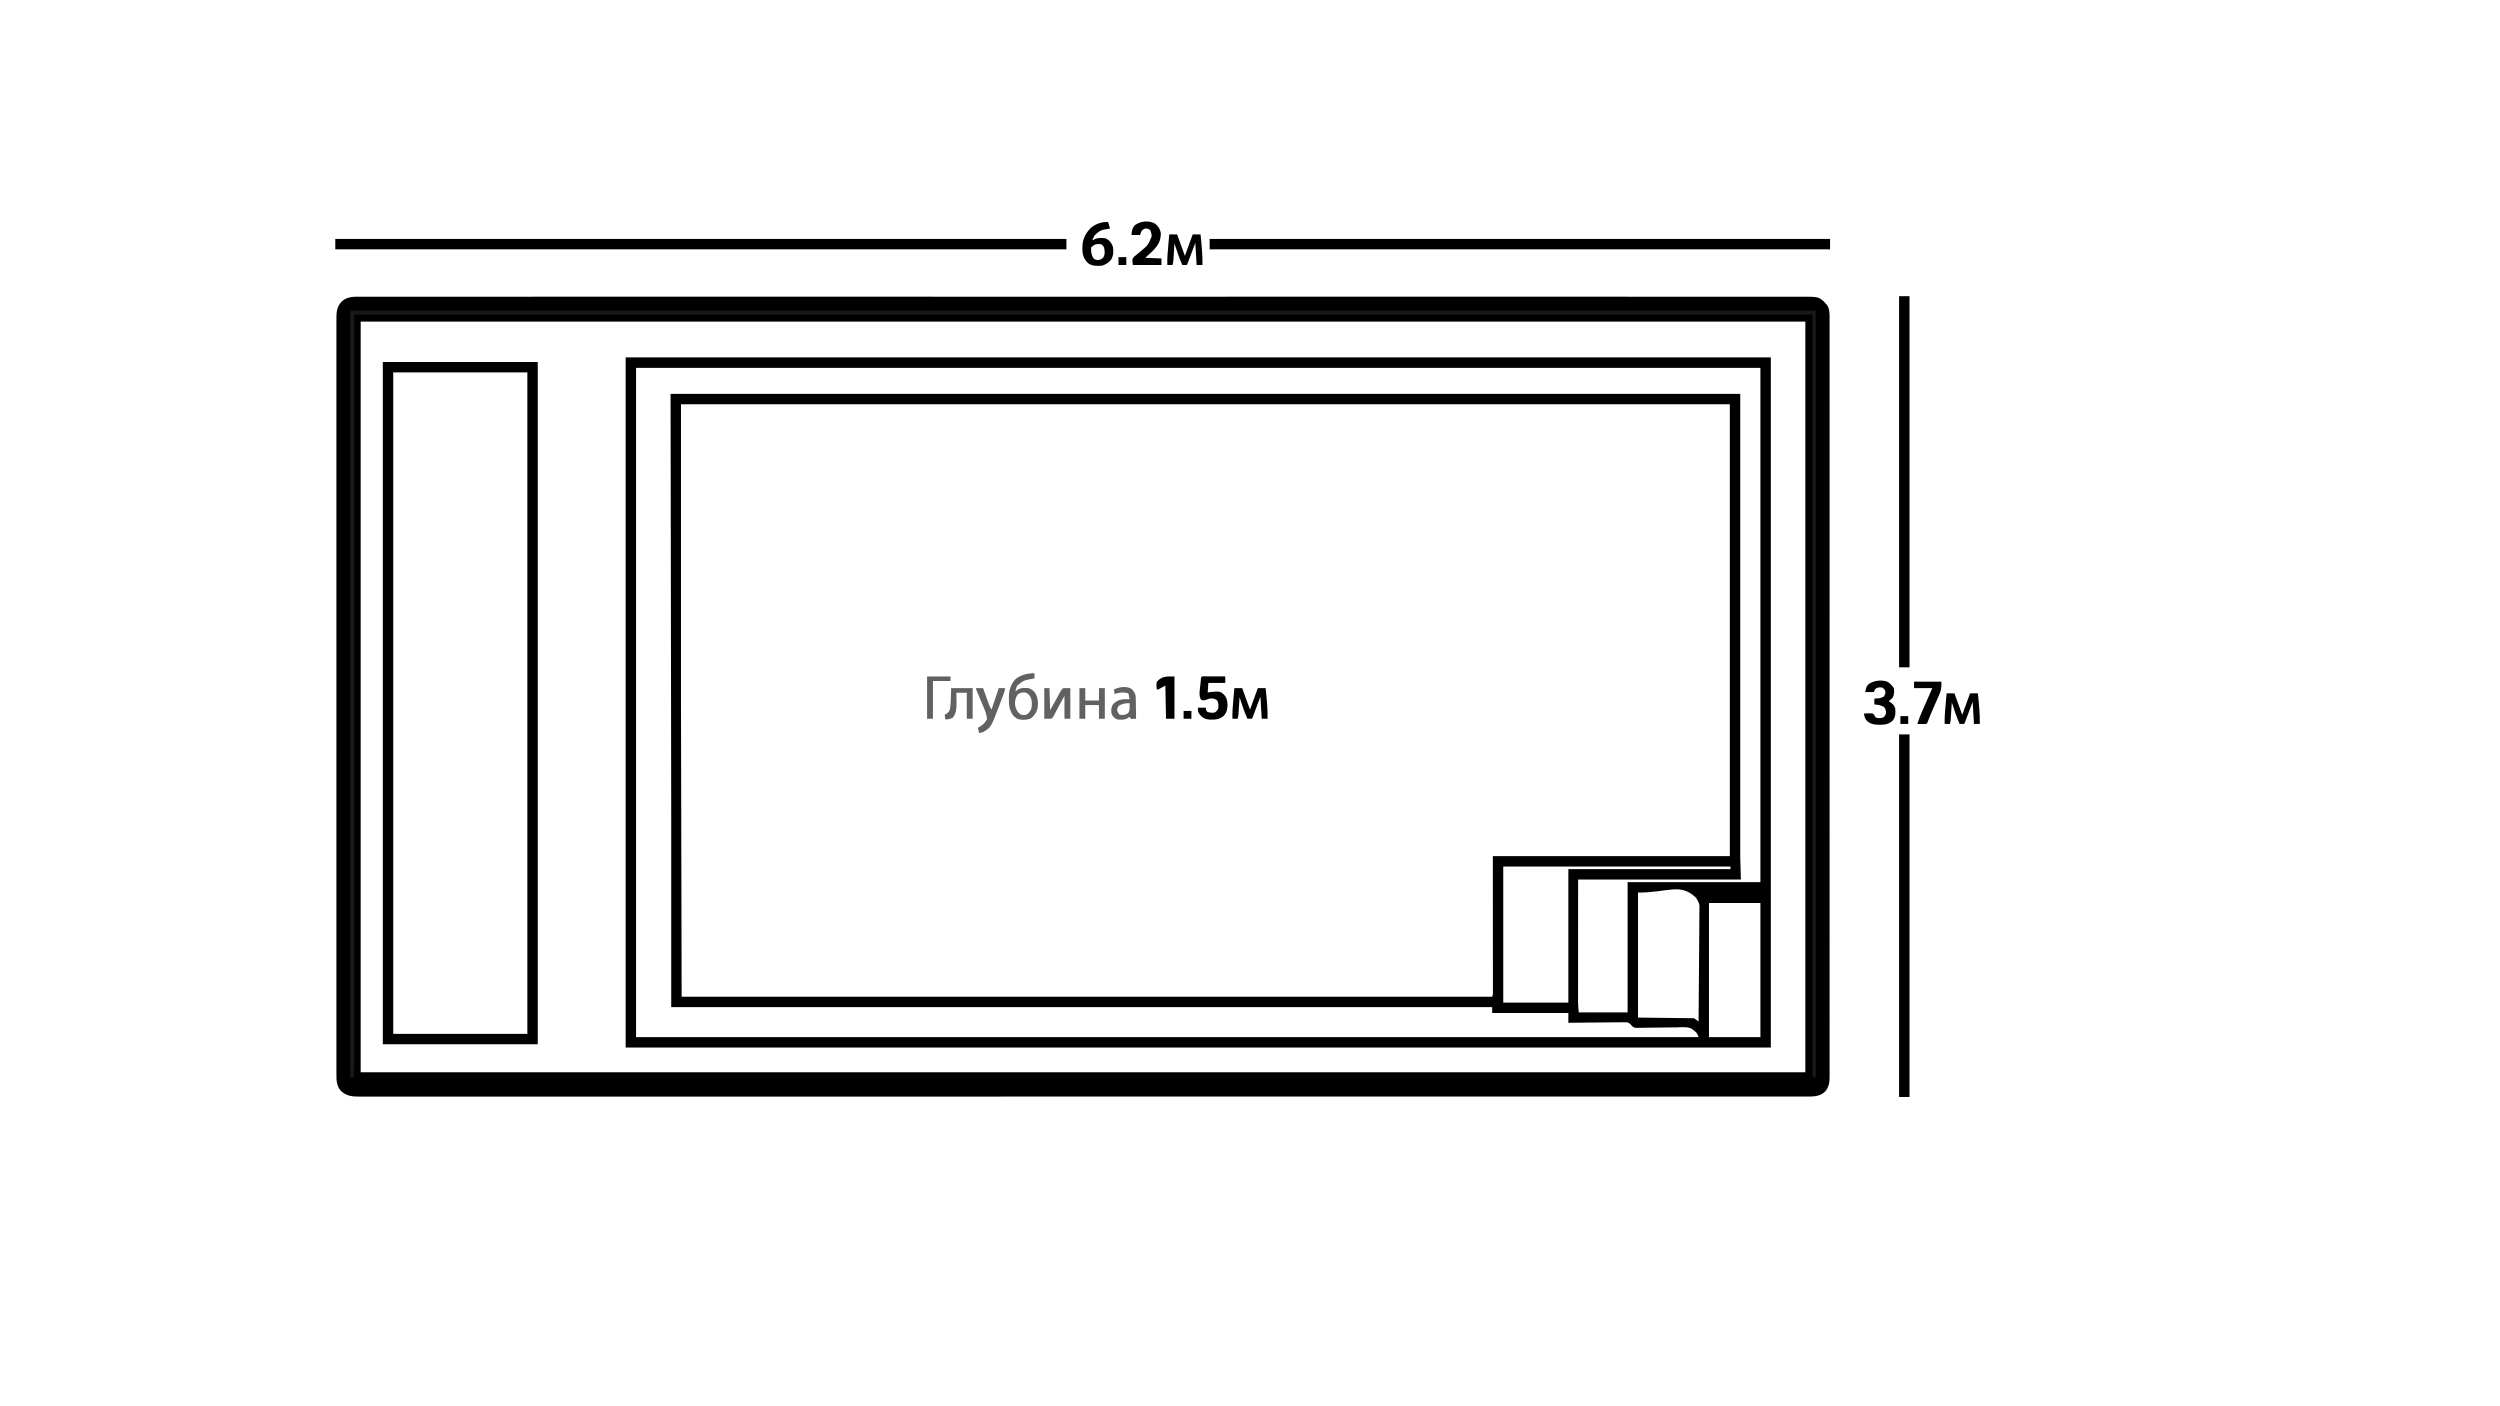
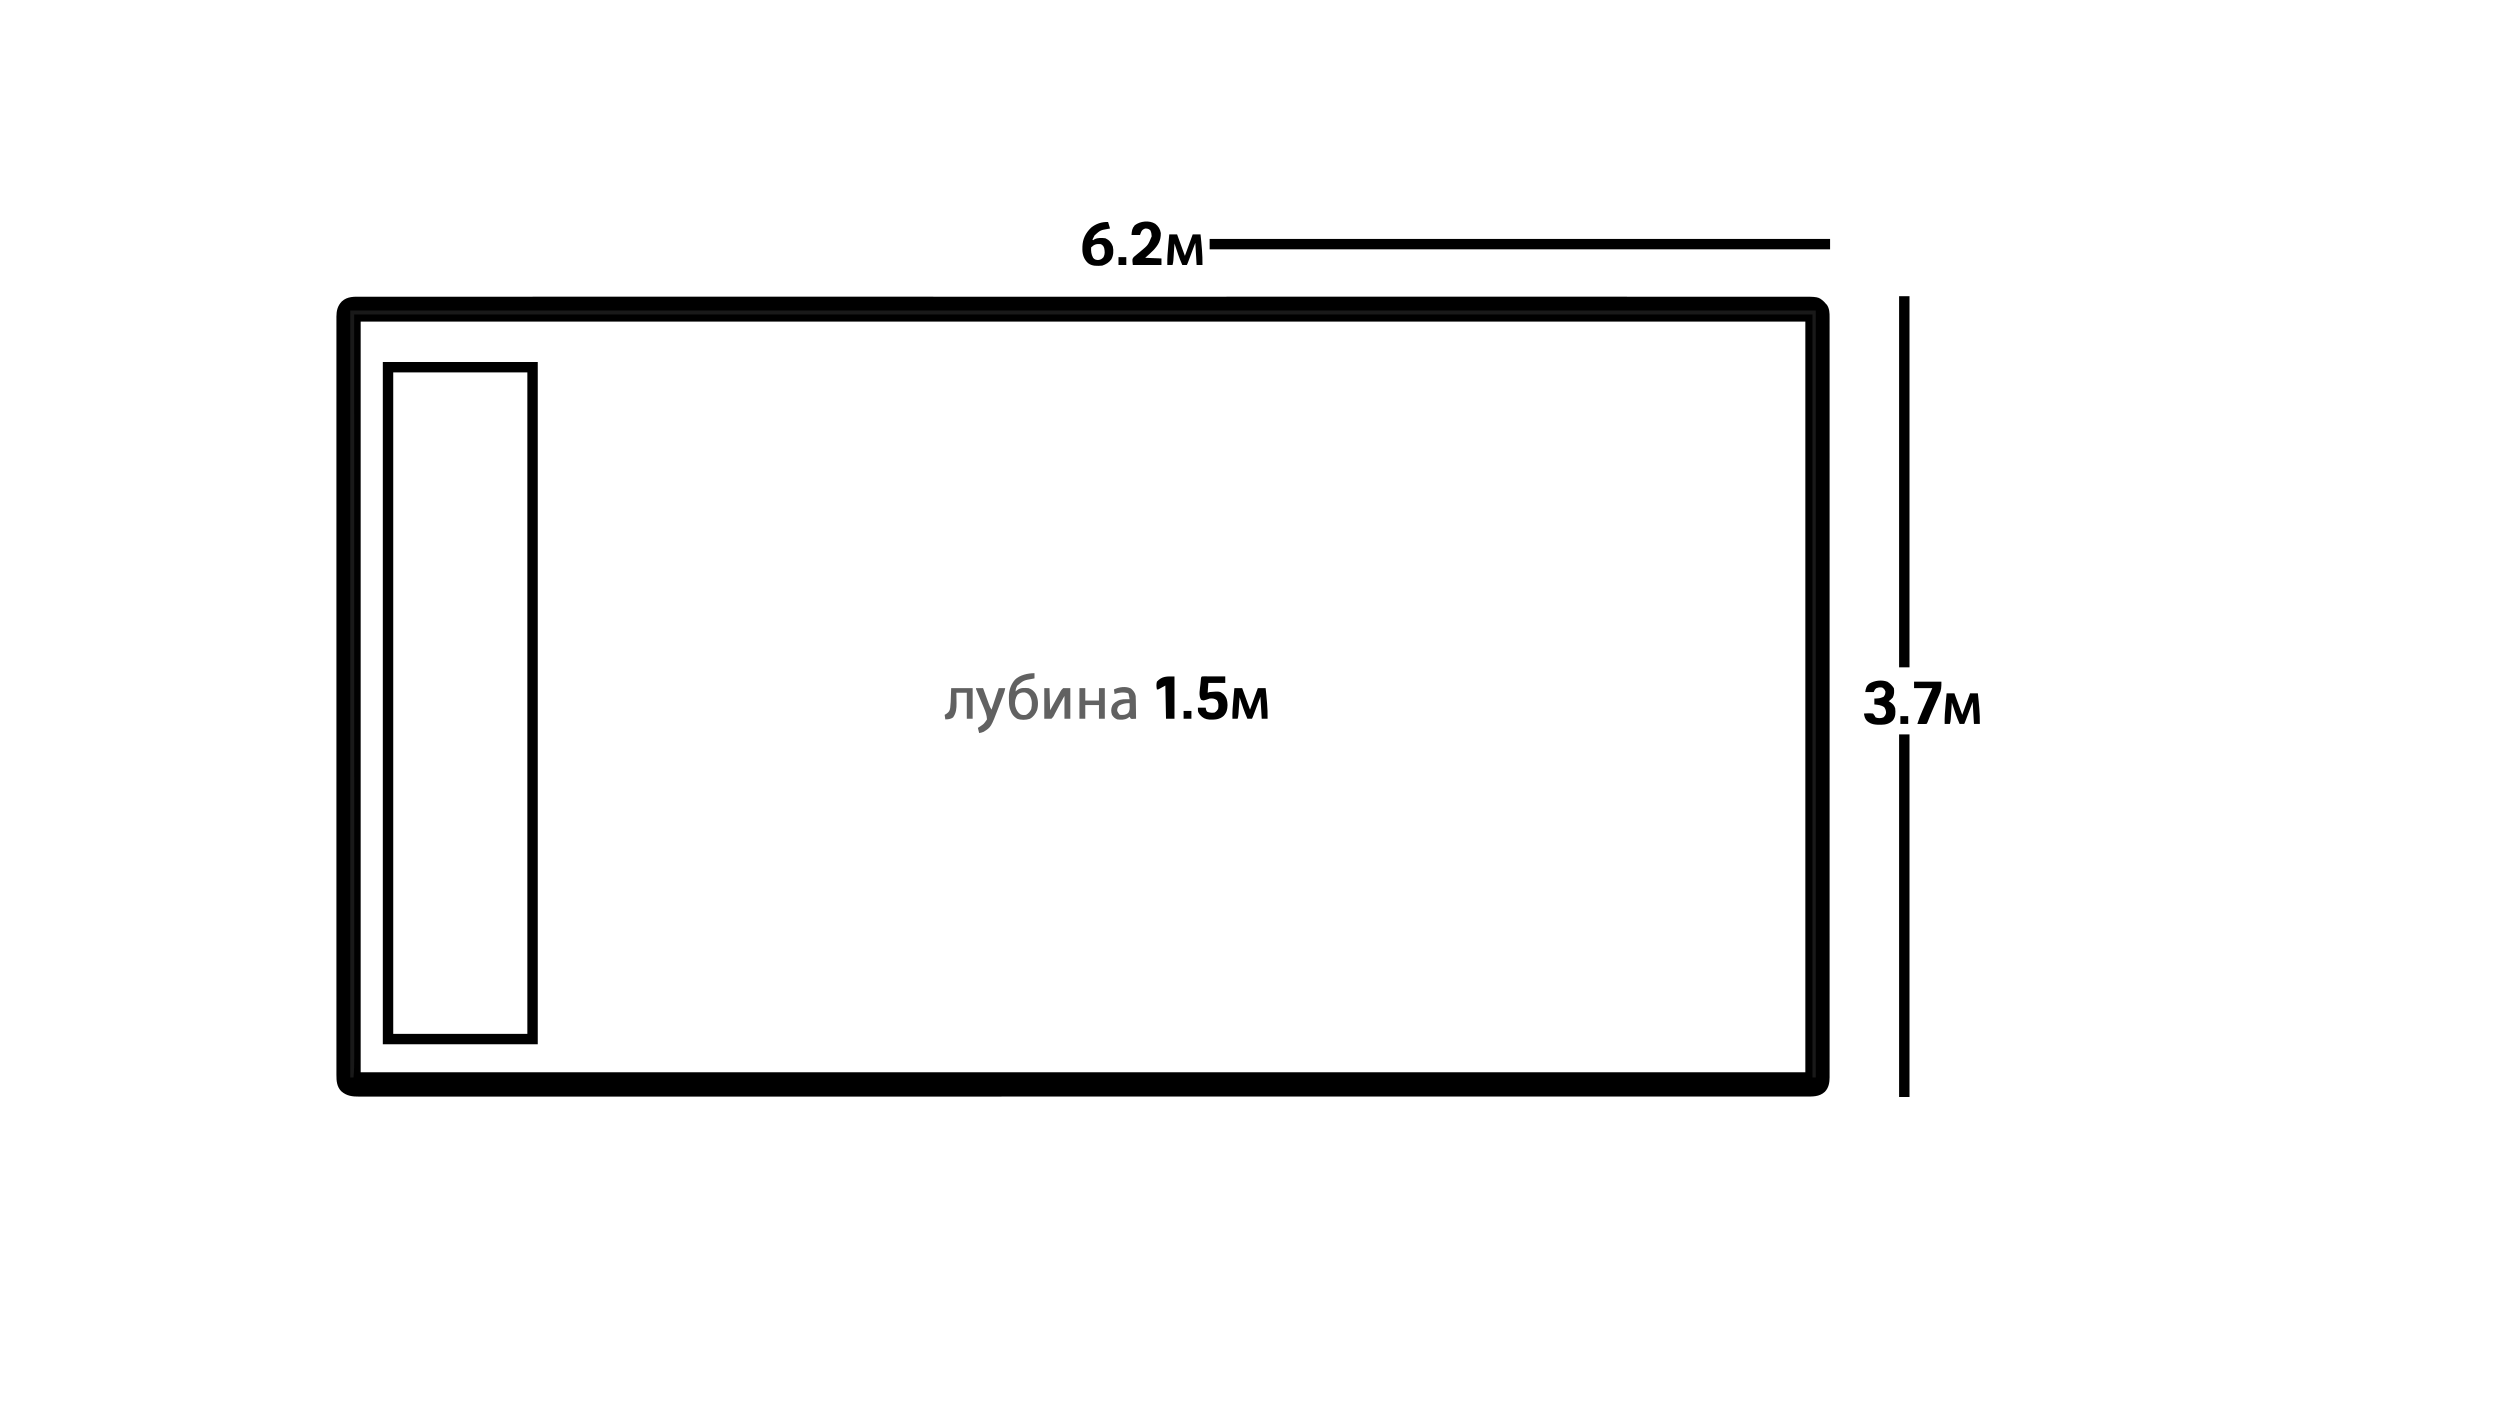
<svg xmlns="http://www.w3.org/2000/svg" version="1.1" width="3840" height="2160">
  <path d="M0 0 C1.577 -0.002 3.153 -0.005 4.73 -0.008 C9.078 -0.016 13.426 -0.011 17.774 -0.004 C22.517 0.001 27.259 -0.005 32.001 -0.01 C40.35 -0.017 48.698 -0.016 57.047 -0.01 C69.545 -0.002 82.043 -0.006 94.541 -0.011 C115.84 -0.02 137.139 -0.02 158.437 -0.015 C180.029 -0.009 201.621 -0.008 223.213 -0.012 C223.894 -0.012 224.575 -0.012 225.276 -0.012 C231.513 -0.014 237.751 -0.015 243.988 -0.016 C259.631 -0.019 275.273 -0.022 290.916 -0.024 C291.632 -0.024 292.349 -0.024 293.088 -0.024 C328.439 -0.029 363.791 -0.026 399.142 -0.022 C400.691 -0.022 402.24 -0.022 403.789 -0.021 C404.557 -0.021 405.325 -0.021 406.115 -0.021 C416.239 -0.02 426.362 -0.019 436.485 -0.018 C437.259 -0.018 438.033 -0.018 438.83 -0.018 C474.673 -0.014 510.517 -0.015 546.36 -0.017 C550.269 -0.017 554.178 -0.017 558.087 -0.017 C569.87 -0.018 581.652 -0.019 593.435 -0.019 C629.366 -0.021 665.298 -0.022 701.229 -0.023 C702.029 -0.023 702.829 -0.023 703.654 -0.023 C755.479 -0.024 807.305 -0.022 859.13 -0.017 C860.371 -0.017 860.371 -0.017 861.638 -0.017 C889.356 -0.015 917.074 -0.012 944.791 -0.01 C1028.601 -0.002 1112.411 0.002 1262.07 -0.01 C1289.771 -0.012 1317.472 -0.015 1345.173 -0.017 C1346.414 -0.017 1346.414 -0.017 1347.679 -0.017 C1399.47 -0.022 1451.261 -0.024 1503.052 -0.023 C1503.852 -0.023 1504.651 -0.023 1505.476 -0.023 C1541.392 -0.022 1577.308 -0.021 1613.225 -0.019 C1625.004 -0.018 1636.784 -0.018 1648.564 -0.017 C1652.472 -0.017 1656.379 -0.017 1660.287 -0.017 C1696.13 -0.015 1731.972 -0.014 1767.815 -0.018 C1768.588 -0.018 1769.361 -0.018 1770.158 -0.018 C1780.271 -0.019 1790.384 -0.02 1800.497 -0.021 C1801.648 -0.022 1801.648 -0.022 1802.821 -0.022 C1804.368 -0.022 1805.915 -0.022 1807.461 -0.022 C1842.761 -0.026 1878.061 -0.029 1913.361 -0.024 C1914.077 -0.024 1914.793 -0.024 1915.531 -0.024 C1931.159 -0.022 1946.786 -0.019 1962.413 -0.016 C1968.645 -0.014 1974.878 -0.013 1981.111 -0.012 C1981.79 -0.012 1982.47 -0.012 1983.171 -0.012 C2005.389 -0.007 2027.607 -0.01 2049.826 -0.016 C2070.987 -0.021 2092.148 -0.019 2113.309 -0.01 C2125.723 -0.004 2138.137 -0.004 2150.55 -0.013 C2158.791 -0.017 2167.032 -0.015 2175.272 -0.007 C2179.946 -0.002 2184.62 -0.001 2189.293 -0.008 C2193.54 -0.015 2197.787 -0.013 2202.034 -0.003 C2203.551 -0.001 2205.068 -0.002 2206.585 -0.008 C2237.624 -0.107 2237.624 -0.107 2246.375 7.626 C2247.138 8.492 2247.901 9.358 2248.688 10.251 C2249.409 11.014 2250.131 11.777 2250.875 12.563 C2254.792 18.371 2254.981 25.025 2254.938 31.813 C2254.941 32.643 2254.944 33.473 2254.947 34.328 C2254.954 37.109 2254.946 39.889 2254.939 42.67 C2254.941 44.692 2254.944 46.715 2254.948 48.737 C2254.956 54.315 2254.951 59.893 2254.944 65.471 C2254.939 71.532 2254.946 77.593 2254.951 83.653 C2254.958 94.283 2254.958 104.912 2254.953 115.541 C2254.947 126.946 2254.946 138.352 2254.95 149.757 C2254.951 150.478 2254.951 151.198 2254.951 151.94 C2254.952 154.874 2254.953 157.807 2254.954 160.741 C2254.965 188.068 2254.966 215.396 2254.96 242.723 C2254.96 243.533 2254.96 244.343 2254.96 245.177 C2254.959 245.988 2254.959 246.8 2254.959 247.635 C2254.954 272.336 2254.953 297.037 2254.955 321.738 C2254.955 323.392 2254.955 325.045 2254.956 326.698 C2254.956 333.342 2254.957 339.986 2254.958 346.63 C2254.959 365.203 2254.961 383.776 2254.961 402.35 C2254.961 403.195 2254.961 404.041 2254.961 404.913 C2254.962 431.869 2254.96 458.826 2254.955 485.782 C2254.955 486.657 2254.955 487.531 2254.955 488.432 C2254.953 502.634 2254.95 516.835 2254.948 531.036 C2254.938 587.36 2254.939 643.683 2254.948 700.006 C2254.951 714.199 2254.953 728.392 2254.955 742.585 C2254.956 743.896 2254.956 743.896 2254.956 745.233 C2254.96 772.16 2254.962 799.088 2254.961 826.015 C2254.961 827.283 2254.961 827.283 2254.961 828.576 C2254.96 847.129 2254.959 865.682 2254.957 884.235 C2254.957 890.874 2254.956 897.512 2254.955 904.15 C2254.955 905.802 2254.955 907.453 2254.955 909.105 C2254.953 933.799 2254.955 958.494 2254.96 983.188 C2254.96 984.403 2254.96 984.403 2254.96 985.642 C2254.96 986.45 2254.96 987.259 2254.961 988.091 C2254.966 1015.34 2254.964 1042.589 2254.954 1069.838 C2254.952 1072.763 2254.951 1075.688 2254.95 1078.613 C2254.95 1079.33 2254.95 1080.048 2254.95 1080.788 C2254.946 1092.163 2254.948 1103.538 2254.954 1114.914 C2254.959 1126.094 2254.957 1137.274 2254.948 1148.454 C2254.943 1154.436 2254.941 1160.419 2254.949 1166.402 C2254.955 1171.841 2254.952 1177.28 2254.942 1182.719 C2254.94 1184.677 2254.942 1186.636 2254.947 1188.595 C2254.953 1191.251 2254.947 1193.907 2254.938 1196.563 C2254.943 1197.319 2254.948 1198.075 2254.953 1198.853 C2254.895 1207.323 2253.655 1214.921 2247.688 1221.251 C2238.99 1229.248 2228.424 1228.539 2217.282 1228.503 C2215.696 1228.505 2214.109 1228.508 2212.522 1228.511 C2208.146 1228.519 2203.77 1228.515 2199.393 1228.508 C2194.62 1228.503 2189.848 1228.51 2185.075 1228.515 C2176.672 1228.522 2168.27 1228.522 2159.867 1228.518 C2147.289 1228.51 2134.71 1228.515 2122.131 1228.521 C2100.696 1228.532 2079.26 1228.533 2057.824 1228.529 C2036.094 1228.526 2014.363 1228.526 1992.632 1228.532 C1991.947 1228.532 1991.262 1228.532 1990.556 1228.532 C1984.279 1228.534 1978.001 1228.536 1971.724 1228.537 C1955.982 1228.542 1940.239 1228.545 1924.497 1228.549 C1923.775 1228.549 1923.054 1228.549 1922.311 1228.549 C1886.734 1228.556 1851.157 1228.555 1815.581 1228.554 C1814.809 1228.554 1814.038 1228.554 1813.243 1228.554 C1810.121 1228.554 1806.999 1228.553 1803.876 1228.553 C1795.251 1228.553 1786.626 1228.553 1778.001 1228.552 C1776.833 1228.552 1776.833 1228.552 1775.642 1228.552 C1740.36 1228.551 1705.078 1228.553 1669.796 1228.557 C1665.077 1228.557 1660.358 1228.558 1655.64 1228.558 C1654.86 1228.558 1654.08 1228.558 1653.276 1228.558 C1651.699 1228.559 1650.122 1228.559 1648.545 1228.559 C1644.597 1228.559 1640.649 1228.56 1636.7 1228.56 C1635.526 1228.56 1635.526 1228.56 1634.328 1228.56 C1630.369 1228.561 1626.411 1228.561 1622.452 1228.561 C1585.506 1228.565 1548.561 1228.568 1511.615 1228.57 C1510.81 1228.57 1510.005 1228.57 1509.175 1228.57 C1457.873 1228.573 1406.57 1228.573 1355.268 1228.571 C1352.745 1228.57 1350.222 1228.57 1347.699 1228.57 C1329.127 1228.569 1310.555 1228.568 1291.984 1228.567 C1290.29 1228.567 1288.596 1228.567 1286.903 1228.567 C1285.208 1228.567 1283.514 1228.567 1281.819 1228.567 C1280.561 1228.567 1280.561 1228.567 1279.277 1228.567 C1275.037 1228.567 1270.798 1228.566 1266.559 1228.566 C1186.48 1228.562 1106.401 1228.561 1026.321 1228.573 C1025.478 1228.573 1024.635 1228.574 1023.766 1228.574 C998.268 1228.578 972.77 1228.582 947.272 1228.586 C919.391 1228.591 891.51 1228.596 863.63 1228.601 C862.797 1228.601 861.965 1228.601 861.107 1228.601 C808.992 1228.61 756.876 1228.615 704.76 1228.615 C703.553 1228.615 703.553 1228.615 702.322 1228.615 C666.982 1228.616 631.641 1228.616 596.301 1228.615 C582.871 1228.614 569.441 1228.614 556.011 1228.613 C552.867 1228.613 549.723 1228.613 546.579 1228.613 C510.511 1228.612 474.442 1228.613 438.374 1228.621 C437.206 1228.621 437.206 1228.621 436.016 1228.621 C423.497 1228.624 410.978 1228.627 398.46 1228.63 C362.932 1228.638 327.405 1228.644 291.878 1228.639 C290.798 1228.639 290.798 1228.639 289.695 1228.639 C273.979 1228.637 258.262 1228.634 242.546 1228.631 C236.278 1228.629 230.01 1228.628 223.743 1228.627 C223.059 1228.626 222.375 1228.626 221.671 1228.626 C199.305 1228.621 176.938 1228.627 154.572 1228.637 C133.283 1228.647 111.994 1228.645 90.704 1228.633 C78.207 1228.626 65.709 1228.627 53.211 1228.64 C44.925 1228.648 36.639 1228.645 28.353 1228.634 C23.647 1228.627 18.941 1228.626 14.235 1228.637 C9.967 1228.648 5.701 1228.644 1.434 1228.63 C-0.099 1228.627 -1.632 1228.629 -3.165 1228.637 C-14.056 1228.69 -22.903 1227.798 -31.312 1220.251 C-37.879 1213.302 -38.621 1204.769 -38.563 1195.577 C-38.566 1194.747 -38.569 1193.917 -38.572 1193.063 C-38.579 1190.288 -38.571 1187.514 -38.564 1184.74 C-38.566 1182.72 -38.569 1180.7 -38.573 1178.679 C-38.581 1173.112 -38.576 1167.545 -38.569 1161.978 C-38.564 1155.927 -38.571 1149.876 -38.576 1143.826 C-38.583 1133.216 -38.583 1122.606 -38.578 1111.996 C-38.572 1100.612 -38.571 1089.228 -38.575 1077.844 C-38.576 1077.125 -38.576 1076.405 -38.576 1075.665 C-38.577 1072.736 -38.578 1069.807 -38.579 1066.878 C-38.59 1039.6 -38.591 1012.322 -38.585 985.043 C-38.585 984.235 -38.585 983.426 -38.585 982.594 C-38.584 981.784 -38.584 980.974 -38.584 980.14 C-38.579 955.484 -38.578 930.828 -38.58 906.172 C-38.58 904.522 -38.58 902.872 -38.581 901.221 C-38.581 894.589 -38.582 887.956 -38.582 881.324 C-38.584 862.783 -38.585 844.242 -38.586 825.702 C-38.586 824.857 -38.586 824.013 -38.586 823.143 C-38.587 796.235 -38.585 769.327 -38.58 742.419 C-38.58 741.546 -38.58 740.673 -38.58 739.774 C-38.578 725.599 -38.575 711.424 -38.573 697.249 C-38.563 641.028 -38.563 584.807 -38.573 528.586 C-38.576 514.418 -38.578 500.25 -38.58 486.082 C-38.581 485.21 -38.581 484.338 -38.581 483.439 C-38.585 456.559 -38.587 429.68 -38.586 402.8 C-38.586 401.956 -38.586 401.112 -38.586 400.243 C-38.585 381.723 -38.584 363.203 -38.582 344.683 C-38.582 338.056 -38.581 331.43 -38.58 324.803 C-38.58 323.155 -38.58 321.506 -38.58 319.858 C-38.577 295.208 -38.58 270.558 -38.585 245.908 C-38.585 245.1 -38.585 244.291 -38.585 243.458 C-38.585 242.652 -38.585 241.845 -38.586 241.013 C-38.591 213.814 -38.589 186.615 -38.579 159.416 C-38.577 156.497 -38.576 153.577 -38.575 150.658 C-38.575 149.941 -38.575 149.225 -38.574 148.487 C-38.571 137.132 -38.573 125.778 -38.579 114.423 C-38.584 103.264 -38.582 92.105 -38.573 80.945 C-38.568 74.974 -38.566 69.002 -38.574 63.03 C-38.58 57.601 -38.577 52.172 -38.567 46.743 C-38.565 44.788 -38.567 42.833 -38.572 40.878 C-38.578 38.227 -38.572 35.576 -38.563 32.924 C-38.568 32.17 -38.573 31.416 -38.578 30.639 C-38.514 21.356 -36.8 14.081 -30.312 7.251 C-21.657 -0.736 -11.105 -0.038 0 0 Z M-1.312 38.251 C-1.312 418.741 -1.312 799.231 -1.312 1191.251 C730.958 1191.251 1463.228 1191.251 2217.688 1191.251 C2217.688 810.761 2217.688 430.271 2217.688 38.251 C1485.418 38.251 753.148 38.251 -1.312 38.251 Z " fill="#000000" transform="translate(555.312,455.749)" />
-   <path d="M0 0 C580.47 0 1160.94 0 1759 0 C1759 349.8 1759 699.6 1759 1060 C1178.53 1060 598.06 1060 0 1060 C0 710.2 0 360.4 0 0 Z M16 16 C16 355.24 16 694.48 16 1044 C554.56 1044 1093.12 1044 1648 1044 C1646.462 1037.849 1642.226 1034.285 1637.002 1030.963 C1630.372 1027.774 1622.192 1028.848 1615.043 1029.051 C1613.126 1029.065 1611.21 1029.073 1609.293 1029.077 C1604.279 1029.095 1599.267 1029.168 1594.254 1029.258 C1586.215 1029.401 1578.177 1029.497 1570.137 1029.527 C1567.34 1029.55 1564.546 1029.618 1561.75 1029.689 C1560.03 1029.704 1558.31 1029.717 1556.591 1029.728 C1555.821 1029.759 1555.052 1029.791 1554.259 1029.823 C1550.88 1029.807 1548.82 1029.736 1546.241 1027.42 C1545.682 1026.788 1545.122 1026.156 1544.546 1025.504 C1541.981 1022.637 1540.493 1021.496 1536.628 1021.158 C1534.975 1021.138 1533.321 1021.156 1531.668 1021.205 C1530.306 1021.204 1530.306 1021.204 1528.916 1021.202 C1525.934 1021.207 1522.955 1021.261 1519.973 1021.316 C1517.898 1021.329 1515.823 1021.339 1513.747 1021.346 C1508.3 1021.373 1502.855 1021.442 1497.408 1021.519 C1491.845 1021.591 1486.281 1021.623 1480.717 1021.658 C1469.811 1021.733 1458.905 1021.853 1448 1022 C1448 1017.05 1448 1012.1 1448 1007 C1409.39 1007 1370.78 1007 1331 1007 C1331 1004.03 1331 1001.06 1331 998 C914.87 998 498.74 998 70 998 C70 900.32 70 802.64 70 702 C69.67 488.82 69.34 275.64 69 56 C611.19 56 1153.38 56 1712 56 C1712 290.63 1712 525.26 1712 767 C1712.33 778.55 1712.66 790.1 1713 802 C1630.5 802 1548 802 1463 802 C1462.979 833.804 1462.959 865.607 1462.938 898.375 C1462.924 913.431 1462.924 913.431 1462.91 928.791 C1462.907 937.798 1462.907 937.798 1462.905 946.806 C1462.904 950.814 1462.9 954.822 1462.894 958.83 C1462.888 963.948 1462.886 969.066 1462.887 974.185 C1462.887 976.059 1462.885 977.934 1462.881 979.809 C1462.876 982.35 1462.877 984.891 1462.88 987.432 C1462.877 988.158 1462.874 988.883 1462.871 989.631 C1462.887 995.201 1463.438 1000.382 1464 1006 C1488.75 1006 1513.5 1006 1539 1006 C1539 940 1539 874 1539 806 C1606.32 806 1673.64 806 1743 806 C1743 545.3 1743 284.6 1743 16 C1173.09 16 603.18 16 16 16 Z M85 72 C84.817 527.002 84.817 527.002 86 982 C496.85 982 907.7 982 1331 982 C1332.622 978.757 1332.133 975.198 1332.12 971.635 C1332.121 970.762 1332.122 969.888 1332.123 968.988 C1332.125 966.035 1332.119 963.082 1332.114 960.128 C1332.113 957.986 1332.113 955.843 1332.114 953.7 C1332.114 947.944 1332.108 942.189 1332.101 936.433 C1332.096 931.039 1332.095 925.645 1332.095 920.25 C1332.089 904.458 1332.075 888.667 1332.062 872.875 C1332.042 837.606 1332.021 802.337 1332 766 C1452.12 766 1572.24 766 1696 766 C1696 536.98 1696 307.96 1696 72 C1164.37 72 632.74 72 85 72 Z M1348 782 C1348 850.97 1348 919.94 1348 991 C1381 991 1414 991 1448 991 C1448 923.35 1448 855.7 1448 786 C1530.17 786 1612.34 786 1697 786 C1697 784.68 1697 783.36 1697 782 C1581.83 782 1466.66 782 1348 782 Z M1555 822 C1555 885.36 1555 948.72 1555 1014 C1597.57 1014.495 1597.57 1014.495 1641 1015 C1644.465 1017.475 1644.465 1017.475 1648 1020 C1648.257 996.069 1648.451 972.139 1648.57 948.207 C1648.627 937.094 1648.704 925.982 1648.83 914.87 C1648.94 905.182 1649.01 895.495 1649.035 885.806 C1649.049 880.678 1649.083 875.552 1649.163 870.424 C1649.238 865.592 1649.261 860.762 1649.244 855.928 C1649.247 854.161 1649.269 852.393 1649.311 850.626 C1649.628 839.358 1649.628 839.358 1644.124 829.933 C1619.651 806.549 1601.926 822 1555 822 Z M1664 838 C1664 905.98 1664 973.96 1664 1044 C1690.07 1044 1716.14 1044 1743 1044 C1743 976.02 1743 908.04 1743 838 C1716.93 838 1690.86 838 1664 838 Z " fill="#000000" transform="translate(961,549)" />
  <path d="M0 0 C78.54 0 157.08 0 238 0 C238 345.84 238 691.68 238 1048 C159.46 1048 80.92 1048 0 1048 C0 702.16 0 356.32 0 0 Z M16 16 C16 351.28 16 686.56 16 1032 C83.98 1032 151.96 1032 222 1032 C222 696.72 222 361.44 222 16 C154.02 16 86.04 16 16 16 Z " fill="#000000" transform="translate(588,556)" />
  <path d="M0 0 C742.83 0 1485.66 0 2251 0 C2251 388.74 2251 777.48 2251 1178 C2249.35 1178 2247.7 1178 2246 1178 C2246 791.24 2246 404.48 2246 6 C1506.8 6 767.6 6 6 6 C6.04 386.469 6.04 386.469 6.09 766.938 C6.095 840.381 6.095 840.381 6.095 874.719 C6.096 899.591 6.1 924.463 6.106 949.335 C6.112 975.551 6.115 1001.767 6.114 1027.983 C6.113 1031.638 6.113 1035.294 6.113 1038.949 C6.113 1039.665 6.113 1040.382 6.113 1041.12 C6.113 1052.361 6.116 1063.602 6.12 1074.844 C6.124 1085.791 6.125 1096.738 6.122 1107.685 C6.12 1113.538 6.12 1119.391 6.125 1125.244 C6.129 1130.581 6.128 1135.918 6.124 1141.256 C6.123 1143.172 6.124 1145.088 6.127 1147.005 C6.142 1157.39 5.938 1167.649 5 1178 C3.35 1178 1.7 1178 0 1178 C0 789.26 0 400.52 0 0 Z " fill="#191919" transform="translate(538,477)" />
-   <path d="M0 0 C370.59 0 741.18 0 1123 0 C1123 5.28 1123 10.56 1123 16 C752.41 16 381.82 16 0 16 C0 10.72 0 5.44 0 0 Z " fill="#000000" transform="translate(515,367)" />
  <path d="M0 0 C314.49 0 628.98 0 953 0 C953 5.28 953 10.56 953 16 C638.51 16 324.02 16 0 16 C0 10.72 0 5.44 0 0 Z " fill="#000000" transform="translate(1858,367)" />
  <path d="M0 0 C5.28 0 10.56 0 16 0 C16 188.1 16 376.2 16 570 C10.72 570 5.44 570 0 570 C0 381.9 0 193.8 0 0 Z " fill="#000000" transform="translate(2917,455)" />
  <path d="M0 0 C5.28 0 10.56 0 16 0 C16 183.81 16 367.62 16 557 C10.72 557 5.44 557 0 557 C0 373.19 0 189.38 0 0 Z " fill="#000000" transform="translate(2917,1128)" />
  <path d="M0 0 C0.99 3.3 1.98 6.6 3 10 C2.082 10.159 1.164 10.317 0.219 10.48 C-11.79 12.576 -11.79 12.576 -20.59 20.324 C-21.832 22.515 -22.961 24.707 -24 27 C-23.67 27.33 -23.34 27.66 -23 28 C-22.278 27.505 -21.556 27.01 -20.812 26.5 C-15.619 23.91 -9.625 24.355 -4 25 C1.82 27.757 5.13 31.596 7.312 37.625 C8.709 44.352 8.323 51.313 4.938 57.375 C1.471 62.297 -3.363 65.121 -9 67 C-16.938 67.615 -24.476 68.099 -31 63 C-36.912 57.219 -39.343 50.566 -39.468 42.454 C-39.458 41.706 -39.448 40.958 -39.438 40.188 C-39.431 39.402 -39.425 38.617 -39.419 37.808 C-39.106 26.085 -34.438 16.804 -26.055 8.672 C-18.631 2.631 -9.503 -0.388 0 0 Z M-26 39 C-26.417 44.943 -25.829 49.696 -23 55 C-20.558 57.791 -19.275 57.965 -15.562 58.438 C-11.357 57.921 -9.854 57.098 -7 54 C-4.508 49.017 -4.973 45.305 -6 40 C-7.254 36.597 -7.851 36.099 -11 34 C-17.441 33.366 -21.216 34.216 -26 39 Z " fill="#000000" transform="translate(1702,341)" />
  <path d="M0 0 C1.518 0 3.036 0.006 4.554 0.016 C5.352 0.017 6.15 0.019 6.972 0.02 C9.529 0.026 12.087 0.038 14.644 0.051 C16.374 0.056 18.104 0.061 19.834 0.065 C24.083 0.076 28.332 0.093 32.582 0.114 C32.582 3.414 32.582 6.714 32.582 10.114 C24.002 10.114 15.422 10.114 6.582 10.114 C6.252 15.064 5.922 20.014 5.582 25.114 C6.572 24.784 7.562 24.454 8.582 24.114 C24.089 22.826 24.089 22.826 30.062 27.524 C34.881 32.565 35.845 37.184 36.082 44.114 C35.865 50.876 34.788 55.61 30.191 60.633 C23.745 66.52 16.529 66.556 8.222 66.426 C1.815 65.876 -2.166 63.804 -6.356 58.989 C-9.63 54.424 -9.418 54.389 -9.418 48.114 C-5.458 48.114 -1.498 48.114 2.582 48.114 C2.726 49.062 2.871 50.011 3.019 50.989 C4.215 54.19 4.215 54.19 6.543 55.028 C10.118 55.918 12.835 56.276 16.457 55.489 C18.903 53.906 20.051 52.592 21.582 50.114 C22.382 45.211 22.646 40.604 19.707 36.489 C15.947 34.056 13.006 33.595 8.582 34.114 C6.864 34.67 5.156 35.255 3.457 35.864 C-1.004 37.271 -1.004 37.271 -4.543 35.926 C-8.84 29.481 -6.182 18.965 -5.481 11.551 C-5.394 10.555 -5.307 9.559 -5.217 8.533 C-5.087 7.117 -5.087 7.117 -4.953 5.672 C-4.875 4.819 -4.796 3.967 -4.715 3.088 C-4.2 -0.334 -3.638 0.121 0 0 Z " fill="#000000" transform="translate(1849.418,1038.886)" />
  <path d="M0 0 C4.247 2.677 7.101 5.652 9.875 9.812 C10.587 15.09 10.521 19.521 8.125 24.312 C6.155 26.502 4.346 28.224 1.875 29.812 C2.803 30.39 3.731 30.968 4.688 31.562 C8.592 34.319 10.373 36.307 11.875 40.812 C12.589 47.694 12.626 53.468 8.438 59.191 C3.345 64.475 -2.634 65.919 -9.76 66.054 C-18.195 66.087 -24.859 65.928 -31.5 60.125 C-34.666 56.71 -35.345 53.335 -36.125 48.812 C-31.412 48.472 -26.825 48.259 -22.125 48.812 C-19.812 51.75 -19.812 51.75 -18.125 54.812 C-13.928 56.308 -10.322 56.271 -6.188 54.688 C-3.724 52.448 -2.879 51.056 -2.125 47.812 C-2.203 44.082 -2.881 42.182 -4.938 39.062 C-9.624 35.754 -14.508 35.413 -20.125 34.812 C-20.125 31.843 -20.125 28.872 -20.125 25.812 C-19.389 25.787 -18.653 25.761 -17.895 25.734 C-11.702 25.375 -11.702 25.375 -6 23.125 C-3.651 20.228 -3.125 18.539 -3.125 14.812 C-4.858 11.084 -4.858 11.084 -8.125 8.812 C-12.971 8.439 -12.971 8.439 -17.438 10.062 C-19.461 11.987 -19.461 11.987 -21.125 15.812 C-25.415 15.812 -29.705 15.812 -34.125 15.812 C-33.161 10.03 -32.323 6.108 -27.41 2.582 C-19.709 -1.928 -8.546 -3.361 0 0 Z " fill="#000000" transform="translate(2899.125,1047.188)" />
  <path d="M0 0 C4.873 3.896 7.551 7.999 8.578 14.262 C8.716 25.801 4.82 32.439 -2.895 40.719 C-6.91 44.759 -11.131 48.515 -15.422 52.262 C-7.172 52.592 1.078 52.922 9.578 53.262 C9.578 56.562 9.578 59.862 9.578 63.262 C-4.942 63.262 -19.462 63.262 -34.422 63.262 C-35.422 54.262 -35.422 54.262 -32.957 51.004 C-31.823 50.02 -30.664 49.065 -29.484 48.137 C-28.885 47.625 -28.285 47.114 -27.667 46.587 C-25.939 45.118 -24.186 43.687 -22.422 42.262 C-10.94 32.712 -10.94 32.712 -5.422 19.262 C-5.604 15.672 -6.003 13.099 -7.609 9.887 C-10.185 7.578 -11.991 7.33 -15.422 7.262 C-18.319 8.34 -19.884 9.291 -21.398 12.023 C-22.144 13.74 -22.79 15.5 -23.422 17.262 C-27.712 17.262 -32.002 17.262 -36.422 17.262 C-36.046 11.064 -35.606 7.124 -31.422 2.262 C-23.101 -4.153 -9.225 -5.716 0 0 Z " fill="#000000" transform="translate(1774.422,343.738)" />
  <path d="M0 0 C3.96 0 7.92 0 12 0 C15.96 10.89 19.92 21.78 24 33 C27.96 22.11 31.92 11.22 36 0 C39.96 0 43.92 0 48 0 C49.637 15.658 51.264 31.233 51 47 C48.03 47 45.06 47 42 47 C41.34 35.78 40.68 24.56 40 13 C36.095 23.441 36.095 23.441 32.192 33.882 C31.702 35.19 31.212 36.497 30.723 37.805 C30.469 38.485 30.215 39.166 29.953 39.867 C28.114 44.772 28.114 44.772 27 47 C24.69 47 22.38 47 20 47 C15.184 36.28 11.62 25.166 8 14 C7.945 14.858 7.889 15.715 7.832 16.599 C7.625 19.789 7.414 22.98 7.2 26.17 C7.109 27.55 7.019 28.929 6.93 30.308 C6.802 32.294 6.669 34.28 6.535 36.266 C6.457 37.46 6.378 38.654 6.297 39.884 C6.059 42.385 5.709 44.6 5 47 C2.36 47 -0.28 47 -3 47 C-3.27 36.838 -2.422 26.855 -1.5 16.75 C-1.355 15.119 -1.21 13.487 -1.066 11.855 C-0.716 7.903 -0.36 3.951 0 0 Z " fill="#000000" transform="translate(2990,1065)" />
  <path d="M0 0 C3.96 0 7.92 0 12 0 C15.96 10.89 19.92 21.78 24 33 C27.96 22.11 31.92 11.22 36 0 C39.96 0 43.92 0 48 0 C49.637 15.658 51.264 31.233 51 47 C48.03 47 45.06 47 42 47 C41.34 35.78 40.68 24.56 40 13 C36.095 23.441 36.095 23.441 32.192 33.882 C31.702 35.19 31.212 36.497 30.723 37.805 C30.469 38.485 30.215 39.166 29.953 39.867 C28.114 44.772 28.114 44.772 27 47 C24.69 47 22.38 47 20 47 C15.184 36.28 11.62 25.166 8 14 C7.945 14.858 7.889 15.715 7.832 16.599 C7.625 19.789 7.414 22.98 7.2 26.17 C7.109 27.55 7.019 28.929 6.93 30.308 C6.802 32.294 6.669 34.28 6.535 36.266 C6.457 37.46 6.378 38.654 6.297 39.884 C6.059 42.385 5.709 44.6 5 47 C2.36 47 -0.28 47 -3 47 C-3.27 36.838 -2.422 26.855 -1.5 16.75 C-1.355 15.119 -1.21 13.487 -1.066 11.855 C-0.716 7.903 -0.36 3.951 0 0 Z " fill="#000000" transform="translate(1896,1057)" />
  <path d="M0 0 C3.96 0 7.92 0 12 0 C15.96 10.89 19.92 21.78 24 33 C27.96 22.11 31.92 11.22 36 0 C39.96 0 43.92 0 48 0 C49.637 15.658 51.264 31.233 51 47 C48.03 47 45.06 47 42 47 C41.34 35.78 40.68 24.56 40 13 C36.095 23.441 36.095 23.441 32.192 33.882 C31.702 35.19 31.212 36.497 30.723 37.805 C30.469 38.485 30.215 39.166 29.953 39.867 C28.114 44.772 28.114 44.772 27 47 C24.69 47 22.38 47 20 47 C15.184 36.28 11.62 25.166 8 14 C7.945 14.858 7.889 15.715 7.832 16.599 C7.625 19.789 7.414 22.98 7.2 26.17 C7.109 27.55 7.019 28.929 6.93 30.308 C6.802 32.294 6.669 34.28 6.535 36.266 C6.457 37.46 6.378 38.654 6.297 39.884 C6.059 42.385 5.709 44.6 5 47 C2.36 47 -0.28 47 -3 47 C-3.27 36.838 -2.422 26.855 -1.5 16.75 C-1.355 15.119 -1.21 13.487 -1.066 11.855 C-0.716 7.903 -0.36 3.951 0 0 Z " fill="#000000" transform="translate(1796,360)" />
  <path d="M0 0 C0 2.64 0 5.28 0 8 C-1.134 8.231 -2.269 8.461 -3.438 8.699 C-16.486 10.973 -16.486 10.973 -26.355 18.992 C-28.073 22.192 -29 24.331 -29 28 C-28.237 27.361 -27.474 26.721 -26.688 26.062 C-21.353 21.969 -15.461 22.537 -9 23 C-3.987 24.641 -0.754 27.536 2 32 C5.8 39.797 6.245 48.359 3.938 56.688 C1.818 62.272 -1.939 67.417 -7.305 70.191 C-13.517 72.055 -20.681 72.271 -26.773 69.938 C-32.093 66.686 -35.011 62.864 -37 57 C-37.356 55.974 -37.712 54.948 -38.078 53.891 C-39.218 49.08 -39.33 44.612 -39.312 39.688 C-39.329 38.801 -39.345 37.915 -39.361 37.002 C-39.369 26.791 -36.739 17.802 -30 10 C-22.761 2.777 -10.007 0 0 0 Z M-26 33 C-29.606 38.409 -30.623 44.263 -29.562 50.625 C-28.153 56.007 -26.471 59.446 -22 63 C-18.851 64.575 -16.48 64.348 -13 64 C-9.209 61.851 -6.65 59.024 -5 55 C-3.525 47.958 -3.479 41.412 -7 35 C-9.137 32.167 -11.402 30.323 -14.992 29.598 C-19.459 29.387 -22.618 30.101 -26 33 Z " fill="#616161" transform="translate(1589,1034)" />
  <path d="M0 0 C13.86 0 27.72 0 42 0 C42 8.506 41.966 12.71 38.711 19.859 C38.37 20.652 38.029 21.444 37.678 22.26 C36.595 24.765 35.486 27.258 34.375 29.75 C33.653 31.403 32.933 33.056 32.215 34.711 C31.157 37.147 30.098 39.582 29.03 42.013 C26.236 48.383 23.638 54.816 21.116 61.298 C20 64 20 64 19 65 C16.647 65.073 14.292 65.084 11.938 65.062 C10.002 65.049 10.002 65.049 8.027 65.035 C7.028 65.024 6.029 65.012 5 65 C7.128 58.15 9.782 51.622 12.668 45.059 C13.108 44.05 13.547 43.042 14 42.003 C15.392 38.813 16.79 35.625 18.188 32.438 C19.138 30.263 20.088 28.087 21.037 25.912 C23.353 20.606 25.677 15.303 28 10 C18.76 10 9.52 10 0 10 C0 6.7 0 3.4 0 0 Z " fill="#000000" transform="translate(2940,1047)" />
  <path d="M0 0 C2.64 0 5.28 0 8 0 C8.33 11.22 8.66 22.44 9 34 C10.444 31.36 11.887 28.72 13.375 26 C14.297 24.355 15.222 22.711 16.152 21.07 C17.992 17.821 19.768 14.548 21.504 11.242 C22.313 9.785 23.124 8.33 23.938 6.875 C24.283 6.183 24.628 5.491 24.984 4.777 C26.09 2.867 26.09 2.867 29 0 C32.63 0 36.26 0 40 0 C40 15.51 40 31.02 40 47 C37.03 47 34.06 47 31 47 C31 35.45 31 23.9 31 12 C29.556 14.619 28.113 17.239 26.625 19.938 C25.701 21.58 24.775 23.222 23.848 24.863 C21.975 28.197 20.202 31.559 18.496 34.98 C17.685 36.529 16.874 38.077 16.062 39.625 C15.717 40.365 15.372 41.105 15.016 41.867 C13.91 43.914 13.91 43.914 11 47 C7.37 47 3.74 47 0 47 C0 31.49 0 15.98 0 0 Z " fill="#616161" transform="translate(1604,1057)" />
  <path d="M0 0 C3.63 0 7.26 0 11 0 C11.323 0.893 11.645 1.786 11.978 2.706 C13.179 6.023 14.383 9.338 15.59 12.653 C16.111 14.087 16.631 15.521 17.149 16.956 C17.895 19.02 18.646 21.083 19.398 23.145 C19.629 23.785 19.859 24.426 20.096 25.086 C21.172 28.021 22.253 30.38 24 33 C27.63 22.11 31.26 11.22 35 0 C38.3 0 41.6 0 45 0 C44.262 4.745 42.606 9.029 40.902 13.492 C40.59 14.315 40.277 15.138 39.955 15.986 C39.291 17.73 38.624 19.473 37.955 21.216 C36.956 23.828 35.971 26.445 34.986 29.062 C23.279 59.85 23.279 59.85 12 67 C9.587 68.043 7.61 68.556 5 69 C4.34 66.36 3.68 63.72 3 61 C3.675 60.564 4.351 60.129 5.047 59.68 C12.287 55.006 12.287 55.006 17 48 C16.66 41.648 14.882 36.537 12.402 30.723 C12.049 29.871 11.695 29.019 11.33 28.141 C10.209 25.444 9.074 22.753 7.938 20.062 C6.801 17.346 5.667 14.628 4.534 11.909 C3.83 10.223 3.124 8.538 2.414 6.854 C0 1.108 0 1.108 0 0 Z " fill="#616161" transform="translate(1499,1057)" />
  <path d="M0 0 C3.736 3.167 6.349 6.635 7.26 11.49 C7.429 13.739 7.481 15.959 7.484 18.215 C7.501 19.026 7.517 19.838 7.534 20.673 C7.583 23.241 7.604 25.807 7.625 28.375 C7.653 30.126 7.683 31.876 7.715 33.627 C7.788 37.897 7.838 42.167 7.875 46.438 C6.596 46.499 5.317 46.561 4 46.625 C2.921 46.677 2.921 46.677 1.82 46.73 C1.178 46.634 0.536 46.537 -0.125 46.438 C-0.785 45.447 -1.445 44.458 -2.125 43.438 C-3.033 44.097 -3.94 44.758 -4.875 45.438 C-10.017 48.37 -15.378 48.22 -21.125 47.438 C-25.072 45.637 -26.614 44.205 -29 40.625 C-30.823 35.459 -30.755 31.359 -28.688 26.312 C-26.1 21.553 -22.059 19.376 -17.125 17.438 C-13.63 16.547 -10.412 16.327 -6.812 16.375 C-5.929 16.384 -5.046 16.393 -4.137 16.402 C-3.141 16.42 -3.141 16.42 -2.125 16.438 C-2.379 14.955 -2.654 13.477 -2.938 12 C-3.088 11.176 -3.239 10.353 -3.395 9.504 C-3.636 8.822 -3.877 8.14 -4.125 7.438 C-10.989 5.15 -18.408 6.049 -25.125 8.438 C-25.455 6.128 -25.785 3.817 -26.125 1.438 C-18.386 -2.277 -7.992 -4.005 0 0 Z M-18.125 26.188 C-20.649 29.027 -21.125 30.649 -21.125 34.438 C-19.987 36.765 -18.957 38.606 -17.125 40.438 C-11.843 40.79 -8.383 40.944 -4.125 37.438 C-2.014 34.154 -1.908 31.543 -2 27.688 C-2.027 26.21 -2.027 26.21 -2.055 24.703 C-2.078 23.955 -2.101 23.208 -2.125 22.438 C-7.955 22.438 -13.048 23.226 -18.125 26.188 Z " fill="#616161" transform="translate(1737.125,1057.562)" />
  <path d="M0 0 C0 21.45 0 42.9 0 65 C-4.29 65 -8.58 65 -13 65 C-13.33 48.17 -13.66 31.34 -14 14 C-17.63 15.98 -21.26 17.96 -25 20 C-25.66 20 -26.32 20 -27 20 C-27.826 15.763 -28.063 12.21 -27 8 C-18.902 -0.69 -11.981 0 0 0 Z " fill="#000000" transform="translate(1804,1039)" />
  <path d="M0 0 C2.97 0 5.94 0 9 0 C9 6.27 9 12.54 9 19 C15.93 19 22.86 19 30 19 C30 12.73 30 6.46 30 0 C32.97 0 35.94 0 39 0 C39 15.51 39 31.02 39 47 C36.03 47 33.06 47 30 47 C30 40.07 30 33.14 30 26 C23.07 26 16.14 26 9 26 C9 32.93 9 39.86 9 47 C6.03 47 3.06 47 0 47 C0 31.49 0 15.98 0 0 Z " fill="#616161" transform="translate(1658,1057)" />
  <path d="M0 0 C10.89 0 21.78 0 33 0 C33 15.51 33 31.02 33 47 C30.03 47 27.06 47 24 47 C24 33.8 24 20.6 24 7 C18.72 7 13.44 7 8 7 C8.052 9.659 8.052 9.659 8.105 12.371 C8.134 14.727 8.161 17.082 8.188 19.438 C8.213 20.602 8.238 21.767 8.264 22.967 C8.334 31.255 7.75 38.118 2.875 45 C-0.988 47.687 -4.379 47.889 -9 48 C-9.33 45.69 -9.66 43.38 -10 41 C-9.051 40.422 -8.102 39.845 -7.125 39.25 C-3.159 36.395 -2.347 34.911 -1.492 30.203 C-0.689 24.36 -0.634 18.45 -0.438 12.562 C-0.293 8.417 -0.149 4.271 0 0 Z " fill="#616161" transform="translate(1461,1057)" />
-   <path d="M0 0 C11.88 0 23.76 0 36 0 C36 2.31 36 4.62 36 7 C27.09 7 18.18 7 9 7 C9 26.14 9 45.28 9 65 C6.03 65 3.06 65 0 65 C0 43.55 0 22.1 0 0 Z " fill="#616161" transform="translate(1424,1039)" />
  <path d="M0 0 C3.96 0 7.92 0 12 0 C12 3.96 12 7.92 12 12 C8.04 12 4.08 12 0 12 C0 8.04 0 4.08 0 0 Z " fill="#000000" transform="translate(2919,1100)" />
  <path d="M0 0 C3.96 0 7.92 0 12 0 C12 3.96 12 7.92 12 12 C8.04 12 4.08 12 0 12 C0 8.04 0 4.08 0 0 Z " fill="#000000" transform="translate(1818,1092)" />
  <path d="M0 0 C3.96 0 7.92 0 12 0 C12 3.96 12 7.92 12 12 C8.04 12 4.08 12 0 12 C0 8.04 0 4.08 0 0 Z " fill="#000000" transform="translate(1718,395)" />
</svg>